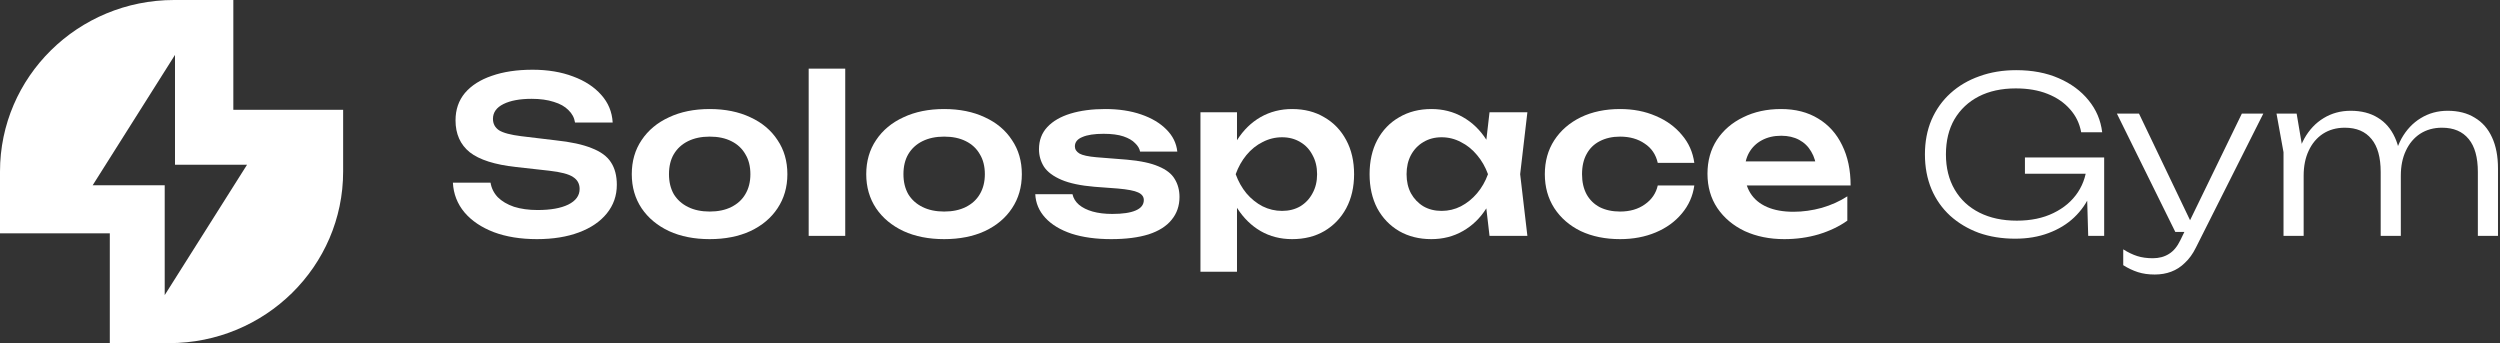
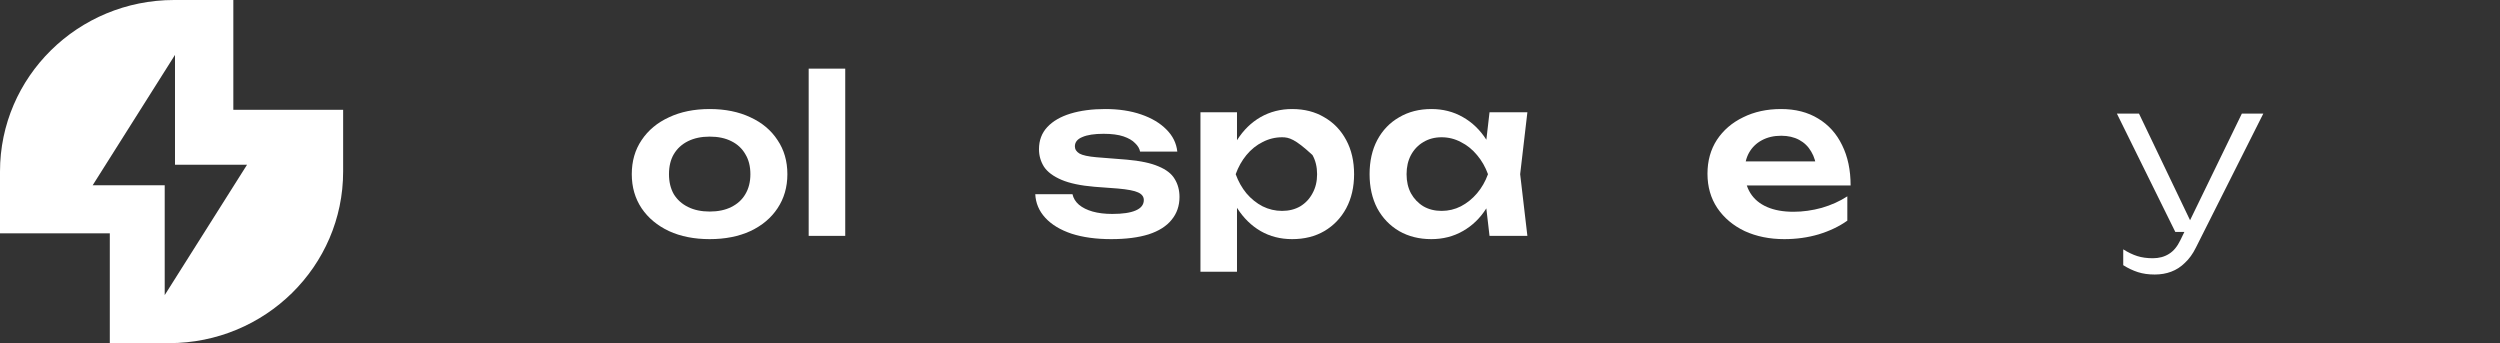
<svg xmlns="http://www.w3.org/2000/svg" width="204" height="28" viewBox="0 0 204 28" fill="none">
  <rect x="0" y="0" width="204" height="28" fill="#333333" stroke="none" />
  <path fill-rule="evenodd" clip-rule="evenodd" d="M13.791 28C21.638 28 28 21.732 28 14L28 8.96L19.04 8.96L19.04 0L14.209 0C6.362 0 1.14366e-05 6.268 1.07607e-05 14L1.22274e-05 19.04L8.96 19.04L8.96 28L13.791 28ZM14.28 4.48L7.56 15.12L13.44 15.12L13.44 24.08L20.16 13.44L14.28 13.44L14.28 4.48Z" fill="white" />
-   <path d="M36.956 14.905H40.028C40.1 15.354 40.296 15.75 40.618 16.092C40.951 16.423 41.392 16.683 41.939 16.872C42.499 17.049 43.142 17.138 43.868 17.138C44.928 17.138 45.761 16.99 46.368 16.695C46.987 16.388 47.297 15.962 47.297 15.419C47.297 14.994 47.118 14.669 46.761 14.444C46.416 14.208 45.767 14.037 44.815 13.93L42.118 13.629C40.38 13.44 39.117 13.038 38.332 12.424C37.558 11.798 37.171 10.93 37.171 9.819C37.171 8.945 37.427 8.2 37.939 7.586C38.463 6.972 39.195 6.505 40.135 6.186C41.076 5.855 42.183 5.69 43.457 5.69C44.695 5.69 45.797 5.873 46.761 6.239C47.725 6.594 48.493 7.096 49.065 7.745C49.636 8.383 49.946 9.134 49.994 9.996H46.922C46.862 9.606 46.684 9.27 46.386 8.986C46.1 8.691 45.702 8.466 45.19 8.313C44.678 8.147 44.076 8.064 43.386 8.064C42.421 8.064 41.654 8.206 41.082 8.49C40.511 8.773 40.225 9.175 40.225 9.695C40.225 10.097 40.391 10.41 40.725 10.634C41.07 10.847 41.671 11.006 42.529 11.113L45.332 11.449C46.571 11.579 47.553 11.792 48.279 12.087C49.017 12.371 49.541 12.755 49.851 13.239C50.172 13.724 50.333 14.338 50.333 15.082C50.333 15.968 50.059 16.748 49.511 17.422C48.976 18.083 48.22 18.597 47.243 18.963C46.267 19.329 45.124 19.513 43.814 19.513C42.481 19.513 41.308 19.324 40.296 18.945C39.284 18.556 38.486 18.018 37.903 17.333C37.32 16.636 37.004 15.826 36.956 14.905Z" fill="white" />
  <path d="M57.91 19.513C56.648 19.513 55.541 19.294 54.589 18.857C53.636 18.408 52.892 17.788 52.356 16.996C51.82 16.193 51.553 15.265 51.553 14.214C51.553 13.151 51.82 12.223 52.356 11.432C52.892 10.628 53.636 10.008 54.589 9.571C55.541 9.122 56.648 8.897 57.91 8.897C59.172 8.897 60.28 9.122 61.232 9.571C62.184 10.008 62.923 10.628 63.447 11.432C63.982 12.223 64.25 13.151 64.25 14.214C64.25 15.265 63.982 16.193 63.447 16.996C62.923 17.788 62.184 18.408 61.232 18.857C60.28 19.294 59.172 19.513 57.91 19.513ZM57.91 17.262C58.601 17.262 59.19 17.138 59.678 16.89C60.178 16.642 60.559 16.293 60.821 15.844C61.095 15.383 61.232 14.84 61.232 14.214C61.232 13.576 61.095 13.032 60.821 12.584C60.559 12.123 60.178 11.768 59.678 11.52C59.19 11.272 58.601 11.148 57.91 11.148C57.232 11.148 56.642 11.272 56.142 11.52C55.642 11.768 55.255 12.123 54.981 12.584C54.719 13.032 54.589 13.576 54.589 14.214C54.589 14.84 54.719 15.383 54.981 15.844C55.255 16.293 55.642 16.642 56.142 16.89C56.642 17.138 57.232 17.262 57.91 17.262Z" fill="white" />
  <path d="M65.988 5.601H68.971V19.247H65.988V5.601Z" fill="white" />
-   <path d="M77.042 19.513C75.78 19.513 74.673 19.294 73.721 18.857C72.768 18.408 72.024 17.788 71.488 16.996C70.953 16.193 70.685 15.265 70.685 14.214C70.685 13.151 70.953 12.223 71.488 11.432C72.024 10.628 72.768 10.008 73.721 9.571C74.673 9.122 75.78 8.897 77.042 8.897C78.305 8.897 79.412 9.122 80.364 9.571C81.317 10.008 82.055 10.628 82.579 11.432C83.115 12.223 83.382 13.151 83.382 14.214C83.382 15.265 83.115 16.193 82.579 16.996C82.055 17.788 81.317 18.408 80.364 18.857C79.412 19.294 78.305 19.513 77.042 19.513ZM77.042 17.262C77.733 17.262 78.322 17.138 78.811 16.89C79.311 16.642 79.692 16.293 79.953 15.844C80.227 15.383 80.364 14.84 80.364 14.214C80.364 13.576 80.227 13.032 79.953 12.584C79.692 12.123 79.311 11.768 78.811 11.52C78.322 11.272 77.733 11.148 77.042 11.148C76.364 11.148 75.774 11.272 75.274 11.52C74.774 11.768 74.387 12.123 74.114 12.584C73.852 13.032 73.721 13.576 73.721 14.214C73.721 14.84 73.852 15.383 74.114 15.844C74.387 16.293 74.774 16.642 75.274 16.89C75.774 17.138 76.364 17.262 77.042 17.262Z" fill="white" />
  <path d="M96.247 16.075C96.247 16.795 96.032 17.416 95.604 17.935C95.187 18.455 94.562 18.851 93.728 19.123C92.895 19.383 91.877 19.513 90.675 19.513C89.436 19.513 88.359 19.365 87.442 19.07C86.525 18.762 85.811 18.331 85.299 17.776C84.787 17.221 84.513 16.577 84.478 15.844H87.513C87.585 16.175 87.763 16.465 88.049 16.713C88.335 16.949 88.704 17.132 89.156 17.262C89.621 17.392 90.157 17.457 90.764 17.457C91.609 17.457 92.246 17.362 92.675 17.173C93.115 16.984 93.335 16.701 93.335 16.323C93.335 16.051 93.181 15.844 92.871 15.703C92.574 15.561 92.02 15.454 91.21 15.383L89.317 15.242C88.186 15.147 87.287 14.958 86.621 14.675C85.954 14.391 85.478 14.037 85.192 13.611C84.918 13.174 84.781 12.696 84.781 12.176C84.781 11.455 85.007 10.853 85.46 10.368C85.912 9.884 86.543 9.518 87.353 9.27C88.174 9.021 89.121 8.897 90.192 8.897C91.288 8.897 92.264 9.045 93.121 9.34C93.978 9.636 94.663 10.043 95.175 10.563C95.699 11.083 95.996 11.686 96.068 12.371H93.032C92.984 12.123 92.847 11.892 92.621 11.68C92.407 11.455 92.091 11.272 91.675 11.13C91.258 10.989 90.716 10.918 90.049 10.918C89.299 10.918 88.722 11.006 88.317 11.184C87.912 11.349 87.71 11.603 87.71 11.945C87.71 12.182 87.835 12.377 88.085 12.53C88.335 12.672 88.799 12.773 89.478 12.832L91.942 13.027C93.038 13.121 93.901 13.304 94.532 13.576C95.163 13.836 95.604 14.178 95.854 14.604C96.116 15.029 96.247 15.519 96.247 16.075Z" fill="white" />
-   <path d="M97.957 9.163H100.939V12.371L100.814 12.761V15.188L100.939 15.915V22.171H97.957V9.163ZM99.903 14.214C100.106 13.139 100.457 12.205 100.957 11.414C101.469 10.611 102.106 9.99 102.868 9.553C103.642 9.116 104.499 8.897 105.439 8.897C106.44 8.897 107.315 9.122 108.065 9.571C108.827 10.008 109.422 10.628 109.851 11.432C110.279 12.223 110.494 13.151 110.494 14.214C110.494 15.265 110.279 16.193 109.851 16.996C109.422 17.788 108.827 18.408 108.065 18.857C107.315 19.294 106.44 19.513 105.439 19.513C104.487 19.513 103.63 19.294 102.868 18.857C102.118 18.42 101.487 17.805 100.975 17.014C100.463 16.21 100.106 15.277 99.903 14.214ZM107.475 14.214C107.475 13.623 107.35 13.103 107.1 12.654C106.862 12.194 106.529 11.839 106.1 11.591C105.672 11.331 105.178 11.201 104.618 11.201C104.058 11.201 103.529 11.331 103.029 11.591C102.528 11.839 102.088 12.194 101.707 12.654C101.338 13.103 101.046 13.623 100.832 14.214C101.046 14.805 101.338 15.324 101.707 15.773C102.088 16.222 102.528 16.577 103.029 16.837C103.529 17.085 104.058 17.209 104.618 17.209C105.178 17.209 105.672 17.085 106.1 16.837C106.529 16.577 106.862 16.222 107.1 15.773C107.35 15.324 107.475 14.805 107.475 14.214Z" fill="white" />
+   <path d="M97.957 9.163H100.939V12.371L100.814 12.761V15.188L100.939 15.915V22.171H97.957V9.163ZM99.903 14.214C100.106 13.139 100.457 12.205 100.957 11.414C101.469 10.611 102.106 9.99 102.868 9.553C103.642 9.116 104.499 8.897 105.439 8.897C106.44 8.897 107.315 9.122 108.065 9.571C108.827 10.008 109.422 10.628 109.851 11.432C110.279 12.223 110.494 13.151 110.494 14.214C110.494 15.265 110.279 16.193 109.851 16.996C109.422 17.788 108.827 18.408 108.065 18.857C107.315 19.294 106.44 19.513 105.439 19.513C104.487 19.513 103.63 19.294 102.868 18.857C102.118 18.42 101.487 17.805 100.975 17.014C100.463 16.21 100.106 15.277 99.903 14.214ZM107.475 14.214C107.475 13.623 107.35 13.103 107.1 12.654C105.672 11.331 105.178 11.201 104.618 11.201C104.058 11.201 103.529 11.331 103.029 11.591C102.528 11.839 102.088 12.194 101.707 12.654C101.338 13.103 101.046 13.623 100.832 14.214C101.046 14.805 101.338 15.324 101.707 15.773C102.088 16.222 102.528 16.577 103.029 16.837C103.529 17.085 104.058 17.209 104.618 17.209C105.178 17.209 105.672 17.085 106.1 16.837C106.529 16.577 106.862 16.222 107.1 15.773C107.35 15.324 107.475 14.805 107.475 14.214Z" fill="white" />
  <path d="M121.545 19.247L121.116 15.561L121.598 14.214L121.116 12.885L121.545 9.163H124.634L124.045 14.214L124.634 19.247H121.545ZM122.331 14.214C122.14 15.277 121.789 16.21 121.277 17.014C120.777 17.805 120.14 18.42 119.366 18.857C118.604 19.294 117.747 19.513 116.794 19.513C115.806 19.513 114.931 19.294 114.169 18.857C113.407 18.408 112.812 17.788 112.383 16.996C111.966 16.193 111.758 15.265 111.758 14.214C111.758 13.151 111.966 12.223 112.383 11.432C112.812 10.628 113.407 10.008 114.169 9.571C114.931 9.122 115.806 8.897 116.794 8.897C117.747 8.897 118.604 9.116 119.366 9.553C120.14 9.99 120.783 10.611 121.295 11.414C121.807 12.205 122.152 13.139 122.331 14.214ZM114.776 14.214C114.776 14.805 114.895 15.324 115.133 15.773C115.383 16.222 115.723 16.577 116.151 16.837C116.58 17.085 117.074 17.209 117.634 17.209C118.193 17.209 118.717 17.085 119.205 16.837C119.705 16.577 120.146 16.222 120.527 15.773C120.908 15.324 121.205 14.805 121.42 14.214C121.205 13.623 120.908 13.103 120.527 12.654C120.146 12.194 119.705 11.839 119.205 11.591C118.717 11.331 118.193 11.201 117.634 11.201C117.074 11.201 116.58 11.331 116.151 11.591C115.723 11.839 115.383 12.194 115.133 12.654C114.895 13.103 114.776 13.623 114.776 14.214Z" fill="white" />
-   <path d="M138.256 15.135C138.137 15.998 137.797 16.76 137.238 17.422C136.69 18.083 135.982 18.597 135.112 18.963C134.243 19.329 133.273 19.513 132.201 19.513C130.987 19.513 129.915 19.294 128.987 18.857C128.07 18.408 127.35 17.782 126.826 16.978C126.314 16.175 126.058 15.254 126.058 14.214C126.058 13.162 126.314 12.241 126.826 11.449C127.35 10.646 128.07 10.02 128.987 9.571C129.915 9.122 130.987 8.897 132.201 8.897C133.273 8.897 134.243 9.086 135.112 9.464C135.982 9.831 136.69 10.345 137.238 11.006C137.797 11.656 138.137 12.418 138.256 13.292H135.273C135.118 12.607 134.761 12.081 134.202 11.715C133.654 11.337 132.987 11.148 132.201 11.148C131.57 11.148 131.017 11.272 130.541 11.52C130.076 11.757 129.719 12.105 129.469 12.566C129.219 13.015 129.094 13.564 129.094 14.214C129.094 14.852 129.219 15.401 129.469 15.862C129.719 16.311 130.076 16.659 130.541 16.907C131.017 17.144 131.57 17.262 132.201 17.262C132.999 17.262 133.672 17.067 134.22 16.677C134.779 16.287 135.13 15.773 135.273 15.135H138.256Z" fill="white" />
  <path d="M145.599 19.513C144.396 19.513 143.319 19.294 142.366 18.857C141.426 18.408 140.681 17.782 140.134 16.978C139.598 16.175 139.33 15.242 139.33 14.178C139.33 13.127 139.586 12.205 140.098 11.414C140.622 10.622 141.336 10.008 142.241 9.571C143.146 9.122 144.176 8.897 145.331 8.897C146.509 8.897 147.521 9.157 148.367 9.677C149.212 10.185 149.861 10.906 150.313 11.839C150.778 12.773 151.01 13.871 151.01 15.135H141.723V13.168H149.403L148.242 13.877C148.194 13.286 148.045 12.784 147.795 12.371C147.557 11.957 147.23 11.638 146.813 11.414C146.396 11.189 145.908 11.077 145.349 11.077C144.741 11.077 144.212 11.201 143.759 11.449C143.319 11.686 142.973 12.022 142.723 12.459C142.485 12.885 142.366 13.387 142.366 13.966C142.366 14.663 142.521 15.259 142.83 15.756C143.14 16.252 143.592 16.63 144.188 16.89C144.783 17.15 145.503 17.28 146.349 17.28C147.111 17.28 147.879 17.173 148.652 16.961C149.426 16.736 150.123 16.423 150.742 16.021V18.006C150.075 18.479 149.295 18.851 148.402 19.123C147.521 19.383 146.587 19.513 145.599 19.513Z" fill="white" />
-   <path d="M171.093 13.452C171.081 14.291 170.914 15.076 170.593 15.809C170.283 16.541 169.837 17.185 169.254 17.74C168.682 18.284 167.986 18.709 167.164 19.016C166.354 19.324 165.444 19.477 164.432 19.477C163.36 19.477 162.372 19.318 161.467 18.999C160.574 18.668 159.794 18.201 159.127 17.599C158.473 16.996 157.967 16.276 157.609 15.437C157.252 14.586 157.074 13.641 157.074 12.601C157.074 11.562 157.252 10.622 157.609 9.783C157.979 8.933 158.496 8.206 159.163 7.604C159.83 7.001 160.616 6.54 161.521 6.221C162.425 5.891 163.426 5.725 164.521 5.725C165.831 5.725 166.985 5.944 167.986 6.381C168.998 6.818 169.813 7.421 170.432 8.189C171.051 8.945 171.42 9.813 171.539 10.794H169.825C169.694 10.073 169.39 9.447 168.914 8.915C168.438 8.372 167.825 7.952 167.075 7.657C166.337 7.362 165.473 7.214 164.485 7.214C163.33 7.214 162.324 7.432 161.467 7.87C160.622 8.307 159.961 8.927 159.485 9.73C159.02 10.534 158.788 11.491 158.788 12.601C158.788 13.7 159.026 14.657 159.503 15.472C159.979 16.287 160.651 16.913 161.521 17.351C162.39 17.788 163.408 18.006 164.574 18.006C165.717 18.006 166.712 17.799 167.557 17.386C168.414 16.973 169.081 16.405 169.557 15.685C170.033 14.964 170.283 14.137 170.307 13.204L171.093 13.452ZM165.235 14.178V12.849H171.7V19.247H170.397L170.236 13.611L170.7 14.178H165.235Z" fill="white" />
  <path d="M175.828 22.401C175.316 22.401 174.857 22.336 174.452 22.206C174.048 22.076 173.649 21.887 173.256 21.639V20.346C173.649 20.594 174.03 20.777 174.399 20.895C174.768 21.013 175.191 21.072 175.667 21.072C176.179 21.072 176.619 20.954 176.988 20.718C177.358 20.493 177.667 20.121 177.917 19.601L182.935 9.27H184.686L179.185 20.204C178.935 20.712 178.637 21.125 178.292 21.444C177.959 21.775 177.584 22.017 177.167 22.171C176.762 22.324 176.316 22.401 175.828 22.401ZM177.506 18.928L172.738 9.27H174.542L179.167 18.928H177.506Z" fill="white" />
-   <path d="M185.763 9.27H187.406L187.978 12.654V19.247H186.335V12.424L185.763 9.27ZM191.817 9.039C192.687 9.039 193.425 9.228 194.032 9.606C194.639 9.973 195.103 10.51 195.425 11.219C195.746 11.916 195.907 12.761 195.907 13.753V19.247H194.264V14.037C194.264 12.843 194.014 11.945 193.514 11.343C193.014 10.729 192.288 10.421 191.335 10.421C190.657 10.421 190.061 10.587 189.549 10.918C189.049 11.248 188.662 11.709 188.388 12.3C188.115 12.879 187.978 13.558 187.978 14.338L187.317 13.877C187.4 12.885 187.638 12.028 188.031 11.307C188.436 10.587 188.96 10.032 189.603 9.642C190.258 9.24 190.996 9.039 191.817 9.039ZM199.729 9.039C200.598 9.039 201.336 9.228 201.943 9.606C202.563 9.973 203.033 10.51 203.354 11.219C203.676 11.916 203.836 12.761 203.836 13.753V19.247H202.193V14.037C202.193 12.843 201.943 11.945 201.443 11.343C200.943 10.729 200.217 10.421 199.265 10.421C198.586 10.421 197.991 10.587 197.479 10.918C196.979 11.248 196.592 11.709 196.318 12.3C196.044 12.879 195.907 13.558 195.907 14.338L195.246 13.877C195.33 12.885 195.568 12.028 195.961 11.307C196.365 10.587 196.889 10.032 197.532 9.642C198.187 9.24 198.919 9.039 199.729 9.039Z" fill="white" />
</svg>